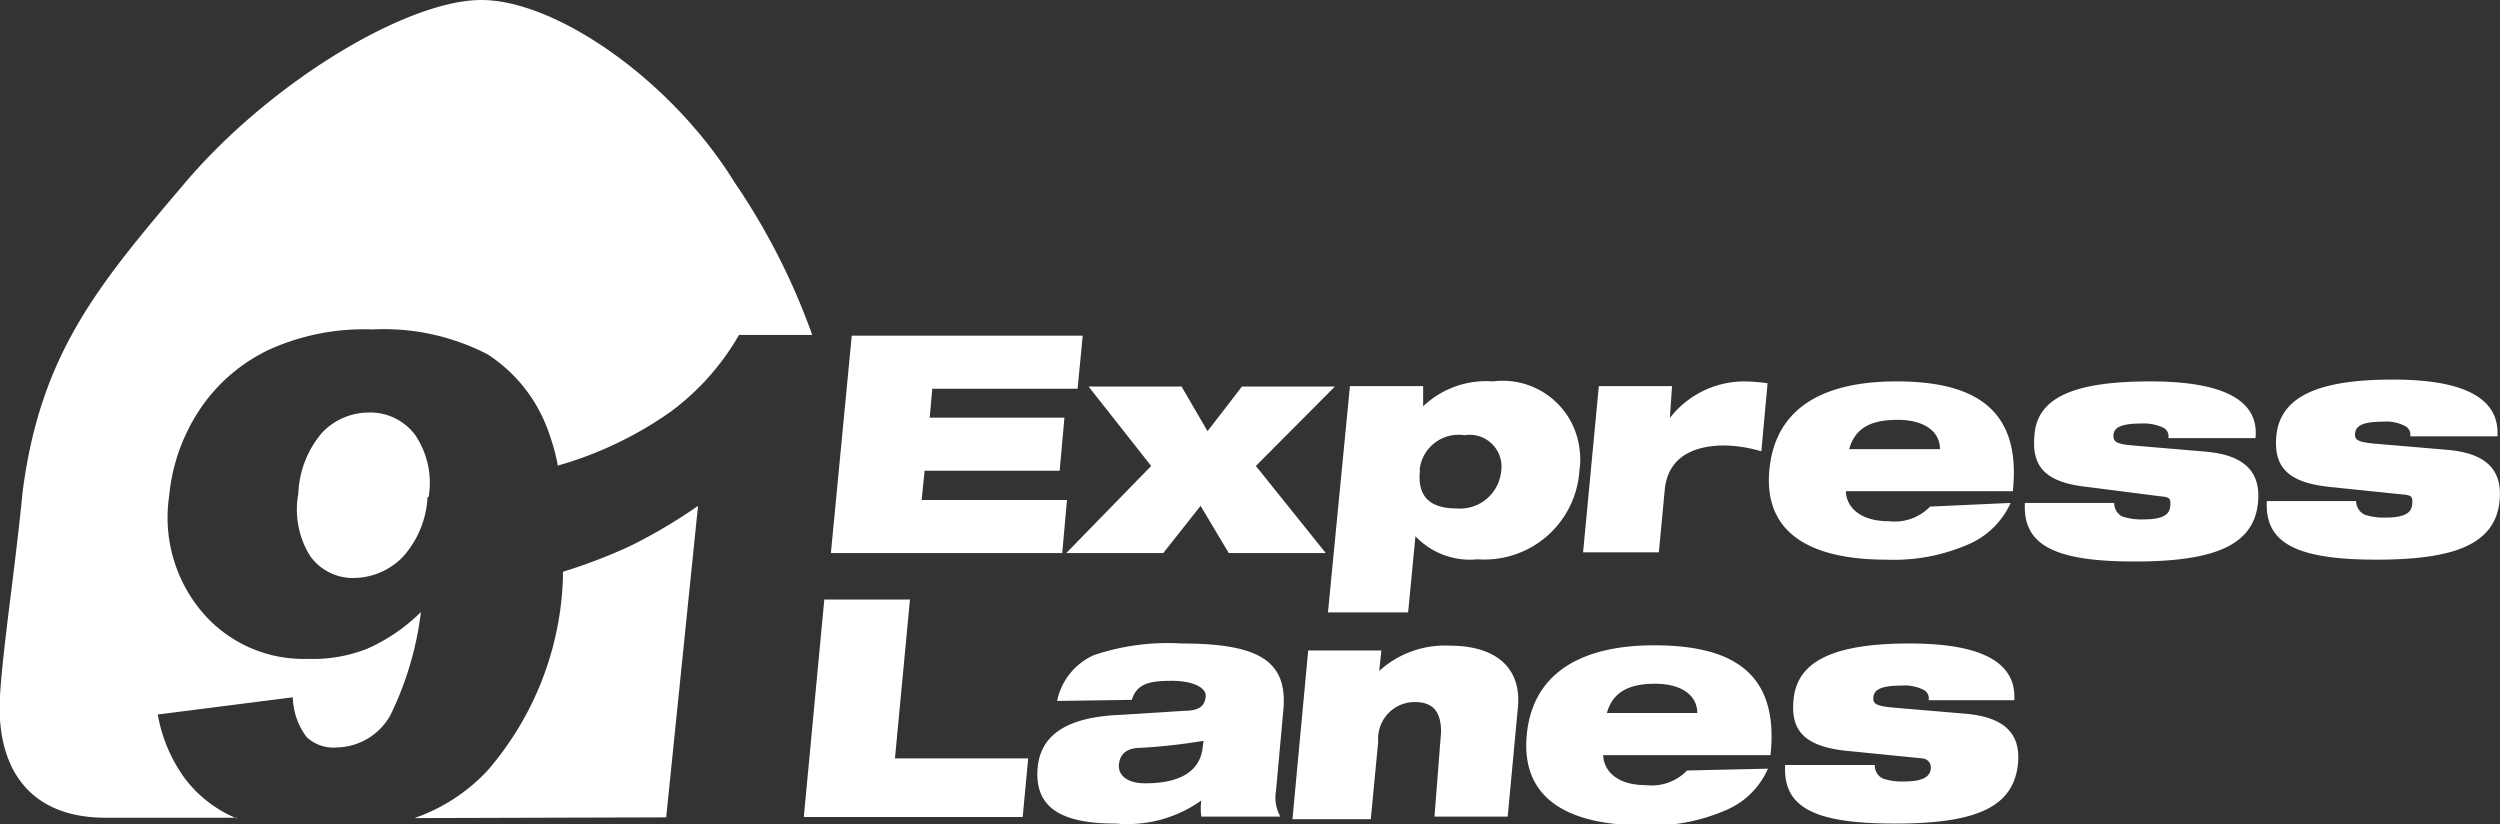
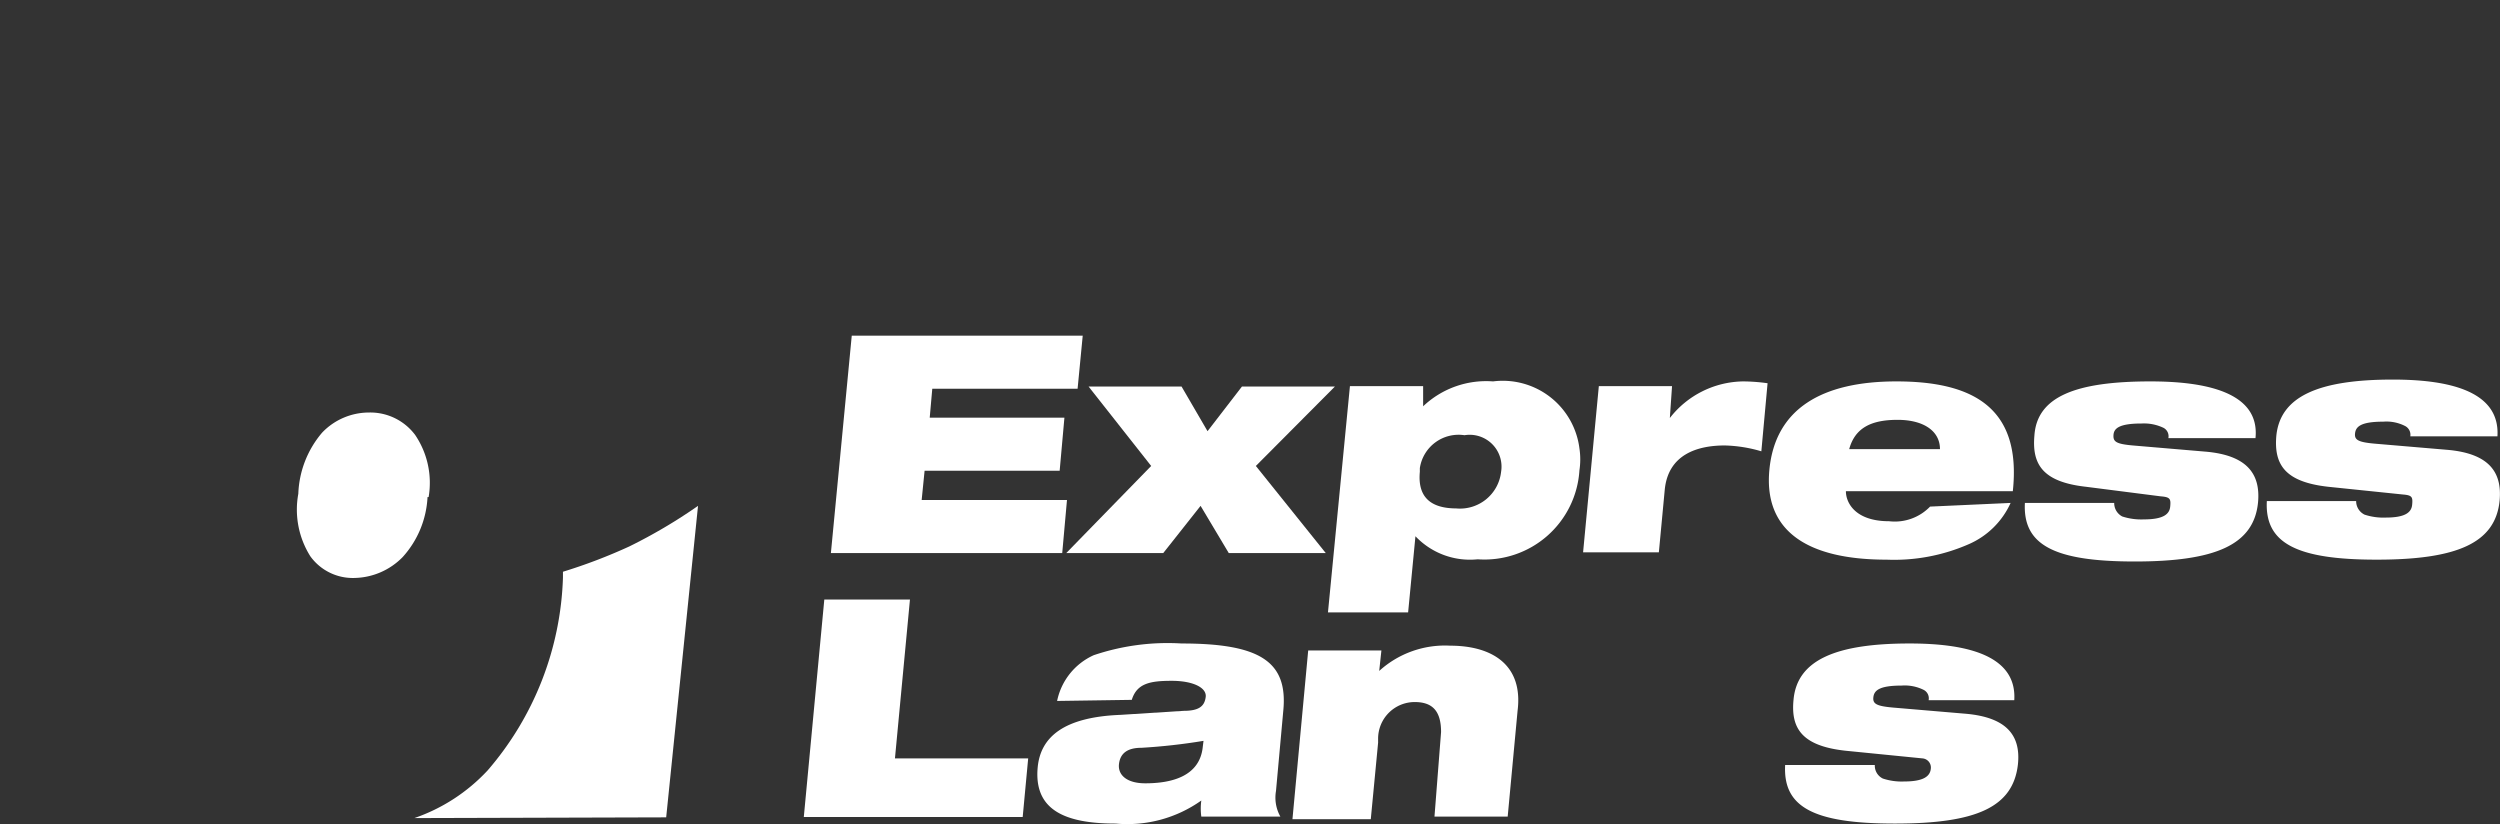
<svg xmlns="http://www.w3.org/2000/svg" id="Layer_1" data-name="Layer 1" viewBox="0 0 68.3 22.52">
  <rect x="0" y="0" width="68.3" height="22.52" fill="#333333" stroke="none" />
  <defs>
    <style>.cls-1{fill:#fff;}</style>
  </defs>
  <path class="cls-1" d="M11.71,13.58a2.33,2.33,0,0,0-.37-1.7,1.53,1.53,0,0,0-1.26-.61,1.77,1.77,0,0,0-1.28.55,2.72,2.72,0,0,0-.65,1.67,2.39,2.39,0,0,0,.33,1.71,1.43,1.43,0,0,0,1.2.59A1.89,1.89,0,0,0,11,15.22a2.63,2.63,0,0,0,.68-1.64" transform="translate(0 0)" />
  <path class="cls-1" d="M18.2,22.33l.87-8.51a14.27,14.27,0,0,1-1.88,1.11,14.65,14.65,0,0,1-1.81.69h0v.16a8.46,8.46,0,0,1-2.06,5.27,4.92,4.92,0,0,1-2,1.3Z" transform="translate(0 0)" />
-   <path class="cls-1" d="M6.47,22.36a3.41,3.41,0,0,1-1.41-1.08,4.19,4.19,0,0,1-.75-1.76L8,19.05a1.87,1.87,0,0,0,.38,1.09,1.07,1.07,0,0,0,.82.28,1.71,1.71,0,0,0,1.47-.89,8.85,8.85,0,0,0,.83-2.81,4.87,4.87,0,0,1-1.46,1A4,4,0,0,1,8.41,18a3.63,3.63,0,0,1-2.88-1.27,4,4,0,0,1-.91-3.17,5.13,5.13,0,0,1,.87-2.42A4.69,4.69,0,0,1,7.38,9.54,6.31,6.31,0,0,1,10.19,9a6.16,6.16,0,0,1,3.13.68A4.15,4.15,0,0,1,15,11.84a5.46,5.46,0,0,1,.24.88h0a10.16,10.16,0,0,0,3.08-1.47,6.84,6.84,0,0,0,1.87-2.1h2A18.27,18.27,0,0,0,20.08,5C18.33,2.16,15.17,0,13.15,0S7.41,2.22,5.05,5,1.11,9.65.62,13.42C.4,15.65.09,17.6,0,19c-.12,2.06.86,3.34,2.88,3.34H6.47" transform="translate(0 0)" />
  <polygon class="cls-1" points="23.27 9.17 29.58 9.17 29.44 10.62 25.47 10.62 25.4 11.41 29.08 11.41 28.95 12.86 25.26 12.86 25.18 13.66 29.15 13.66 29.02 15.11 22.7 15.11 23.27 9.17" />
  <polygon class="cls-1" points="29.13 15.11 31.45 12.73 29.74 10.56 32.28 10.56 32.99 11.78 33.93 10.56 36.47 10.56 34.31 12.73 36.22 15.11 33.57 15.11 32.8 13.82 31.78 15.11 29.13 15.11" />
  <path class="cls-1" d="M39.78,13.89a1.13,1.13,0,0,0,1.23-1,.87.87,0,0,0-1-1,1.07,1.07,0,0,0-1.22.9s0,.07,0,.1c-.06.64.24,1,1,1m-2.91-3.34h2v.55h0a2.5,2.5,0,0,1,1.91-.68,2.11,2.11,0,0,1,2.36,1.83,2,2,0,0,1,0,.6,2.6,2.6,0,0,1-2.78,2.43h0a2.05,2.05,0,0,1-1.7-.63h0l-.2,2.08H36.28Z" transform="translate(0 0)" />
  <path class="cls-1" d="M43.68,10.55h2l-.06.87h0a2.58,2.58,0,0,1,2-1,5,5,0,0,1,.67.05l-.17,1.86a3.8,3.8,0,0,0-1-.16c-.74,0-1.55.24-1.64,1.22l-.16,1.7H43.25Z" transform="translate(0 0)" />
  <path class="cls-1" d="M53,12.27c0-.49-.44-.8-1.16-.8s-1.16.22-1.32.8Zm1.93,1.47a2.23,2.23,0,0,1-1.15,1.13,5.08,5.08,0,0,1-2.24.42c-2.19,0-3.36-.8-3.2-2.46s1.43-2.41,3.47-2.41,3.43.68,3.18,3H50.43c0,.32.26.82,1.18.82a1.34,1.34,0,0,0,1.12-.4Z" transform="translate(0 0)" />
  <path class="cls-1" d="M57,13.3c-1.19-.13-1.49-.61-1.42-1.4.07-1.07,1.14-1.48,3.17-1.48,1.42,0,3,.26,2.87,1.55H59.24a.26.26,0,0,0-.13-.28,1.24,1.24,0,0,0-.6-.12c-.63,0-.76.14-.77.32s.08.24.53.28l2,.17c1.11.1,1.49.6,1.42,1.38-.11,1.17-1.17,1.62-3.37,1.62s-3.06-.45-3-1.6h2.44a.41.41,0,0,0,.22.37,1.68,1.68,0,0,0,.59.08c.53,0,.7-.14.72-.35s0-.26-.26-.28Z" transform="translate(0 0)" />
  <path class="cls-1" d="M63.62,13.3c-1.2-.13-1.5-.61-1.43-1.4.11-1.07,1.15-1.53,3.18-1.53,1.41,0,2.94.26,2.86,1.55H65.85a.27.27,0,0,0-.14-.28,1.12,1.12,0,0,0-.6-.12c-.62,0-.75.14-.77.32s.09.24.53.28l2,.17c1.12.1,1.49.6,1.42,1.38-.11,1.17-1.17,1.62-3.36,1.62s-3.06-.45-3-1.6h2.44a.41.41,0,0,0,.23.37,1.63,1.63,0,0,0,.58.08c.53,0,.7-.14.72-.35s0-.26-.25-.28Z" transform="translate(0 0)" />
  <polygon class="cls-1" points="22.52 16.38 24.86 16.38 24.45 20.72 28.09 20.72 27.94 22.32 21.96 22.32 22.52 16.38" />
  <path class="cls-1" d="M32.88,20.24a16.07,16.07,0,0,1-1.7.19c-.39,0-.58.16-.61.45s.21.52.72.52c.7,0,1.49-.18,1.57-1Zm-4-1.09a1.76,1.76,0,0,1,1-1.25,6.31,6.31,0,0,1,2.4-.32c2.12,0,2.91.48,2.78,1.83l-.2,2.2a1.06,1.06,0,0,0,.12.7H32.82a1.62,1.62,0,0,1,0-.44,3.49,3.49,0,0,1-2.34.63c-1.4,0-2.24-.38-2.13-1.54.08-.83.72-1.37,2.26-1.43l1.73-.11c.42,0,.57-.13.6-.38s-.34-.44-.93-.44-.95.07-1.09.52Z" transform="translate(0 0)" />
  <path class="cls-1" d="M35.74,17.77h2l-.06.56h0a2.67,2.67,0,0,1,1.94-.69c1.14,0,2,.52,1.84,1.78l-.27,2.89h-2L39.37,20c0-.57-.23-.82-.72-.82a1,1,0,0,0-1,1v.11l-.2,2.09H35.31Z" transform="translate(0 0)" />
-   <path class="cls-1" d="M46.37,19.48c0-.49-.44-.8-1.15-.8s-1.16.22-1.32.8ZM48.3,21a2.17,2.17,0,0,1-1.14,1.13,5.08,5.08,0,0,1-2.24.42c-2.19,0-3.36-.8-3.21-2.46s1.43-2.46,3.48-2.46,3.43.68,3.18,3H43.8c0,.32.26.82,1.17.82a1.34,1.34,0,0,0,1.12-.4Z" transform="translate(0 0)" />
  <path class="cls-1" d="M50.42,20.51c-1.19-.13-1.5-.61-1.42-1.4.1-1.07,1.14-1.53,3.17-1.53,1.41,0,2.94.26,2.86,1.55H52.69a.26.26,0,0,0-.13-.28,1.17,1.17,0,0,0-.61-.12c-.62,0-.75.14-.77.32s.09.24.53.28l2,.17c1.12.1,1.5.6,1.42,1.38C55,22.05,54,22.5,51.77,22.5s-3.06-.45-3-1.6h2.45a.39.39,0,0,0,.22.37,1.63,1.63,0,0,0,.58.08c.53,0,.71-.14.73-.35a.25.25,0,0,0-.22-.28h0Z" transform="translate(0 0)" />
</svg>